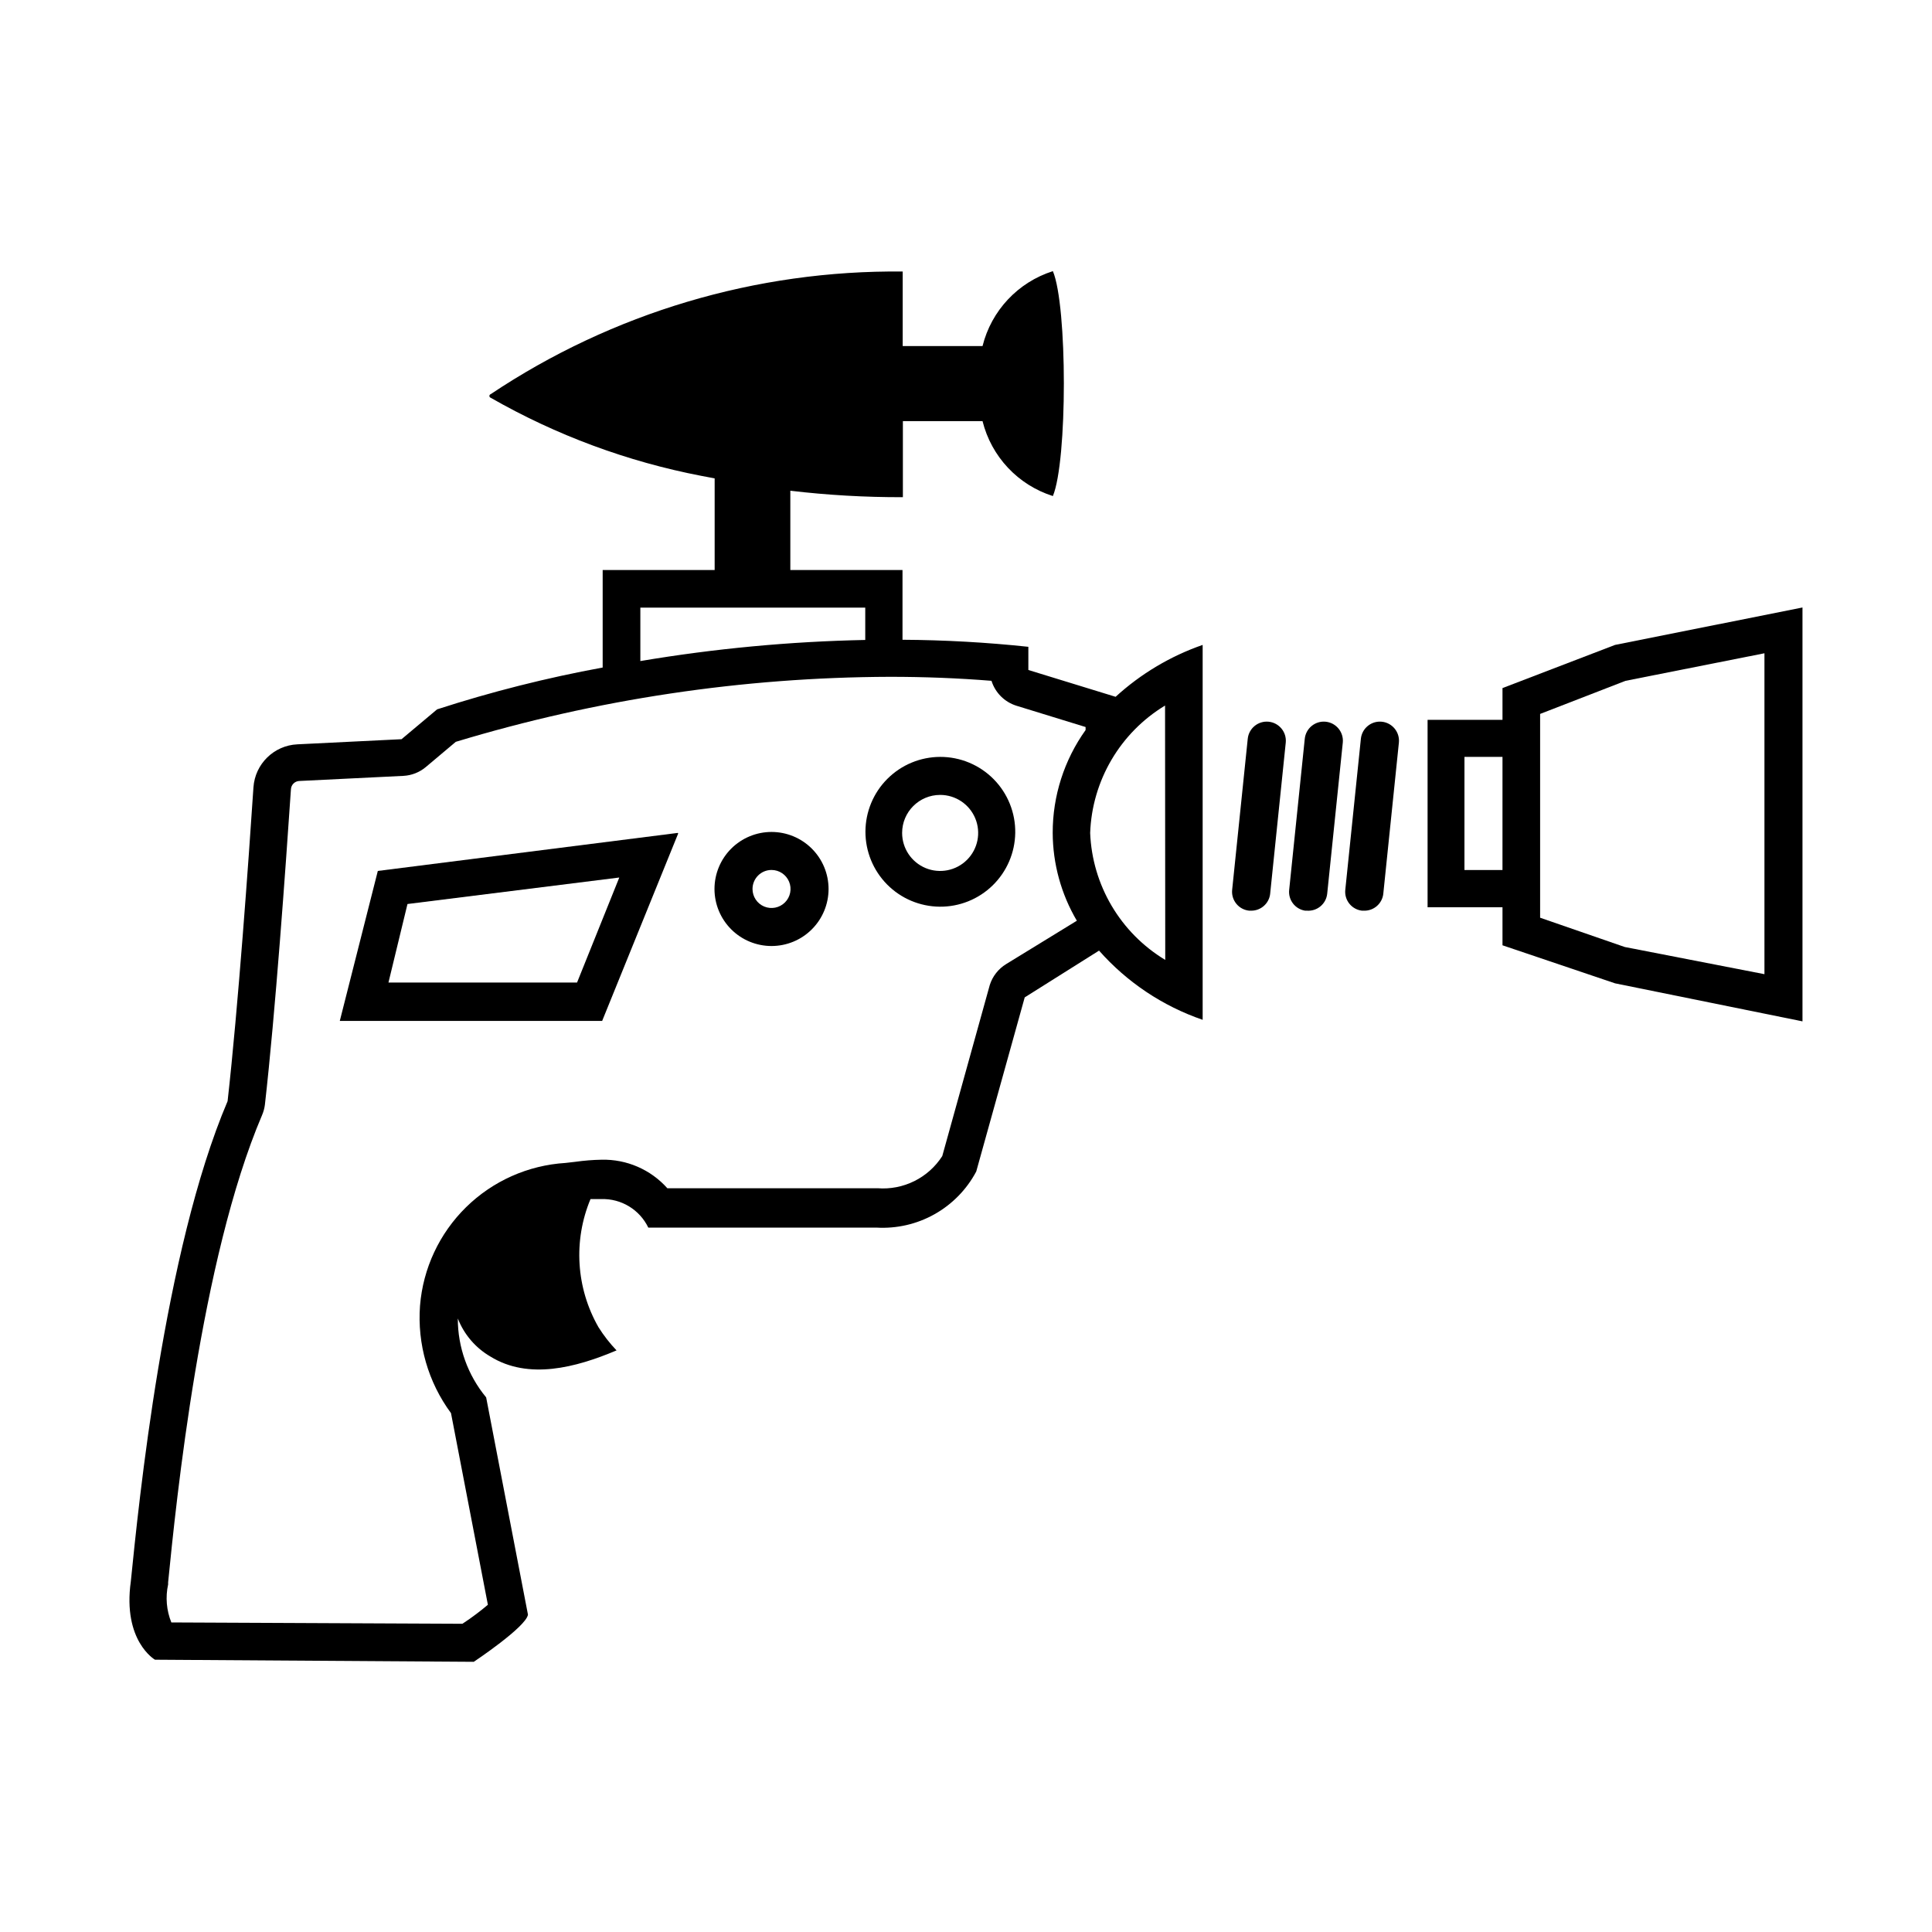
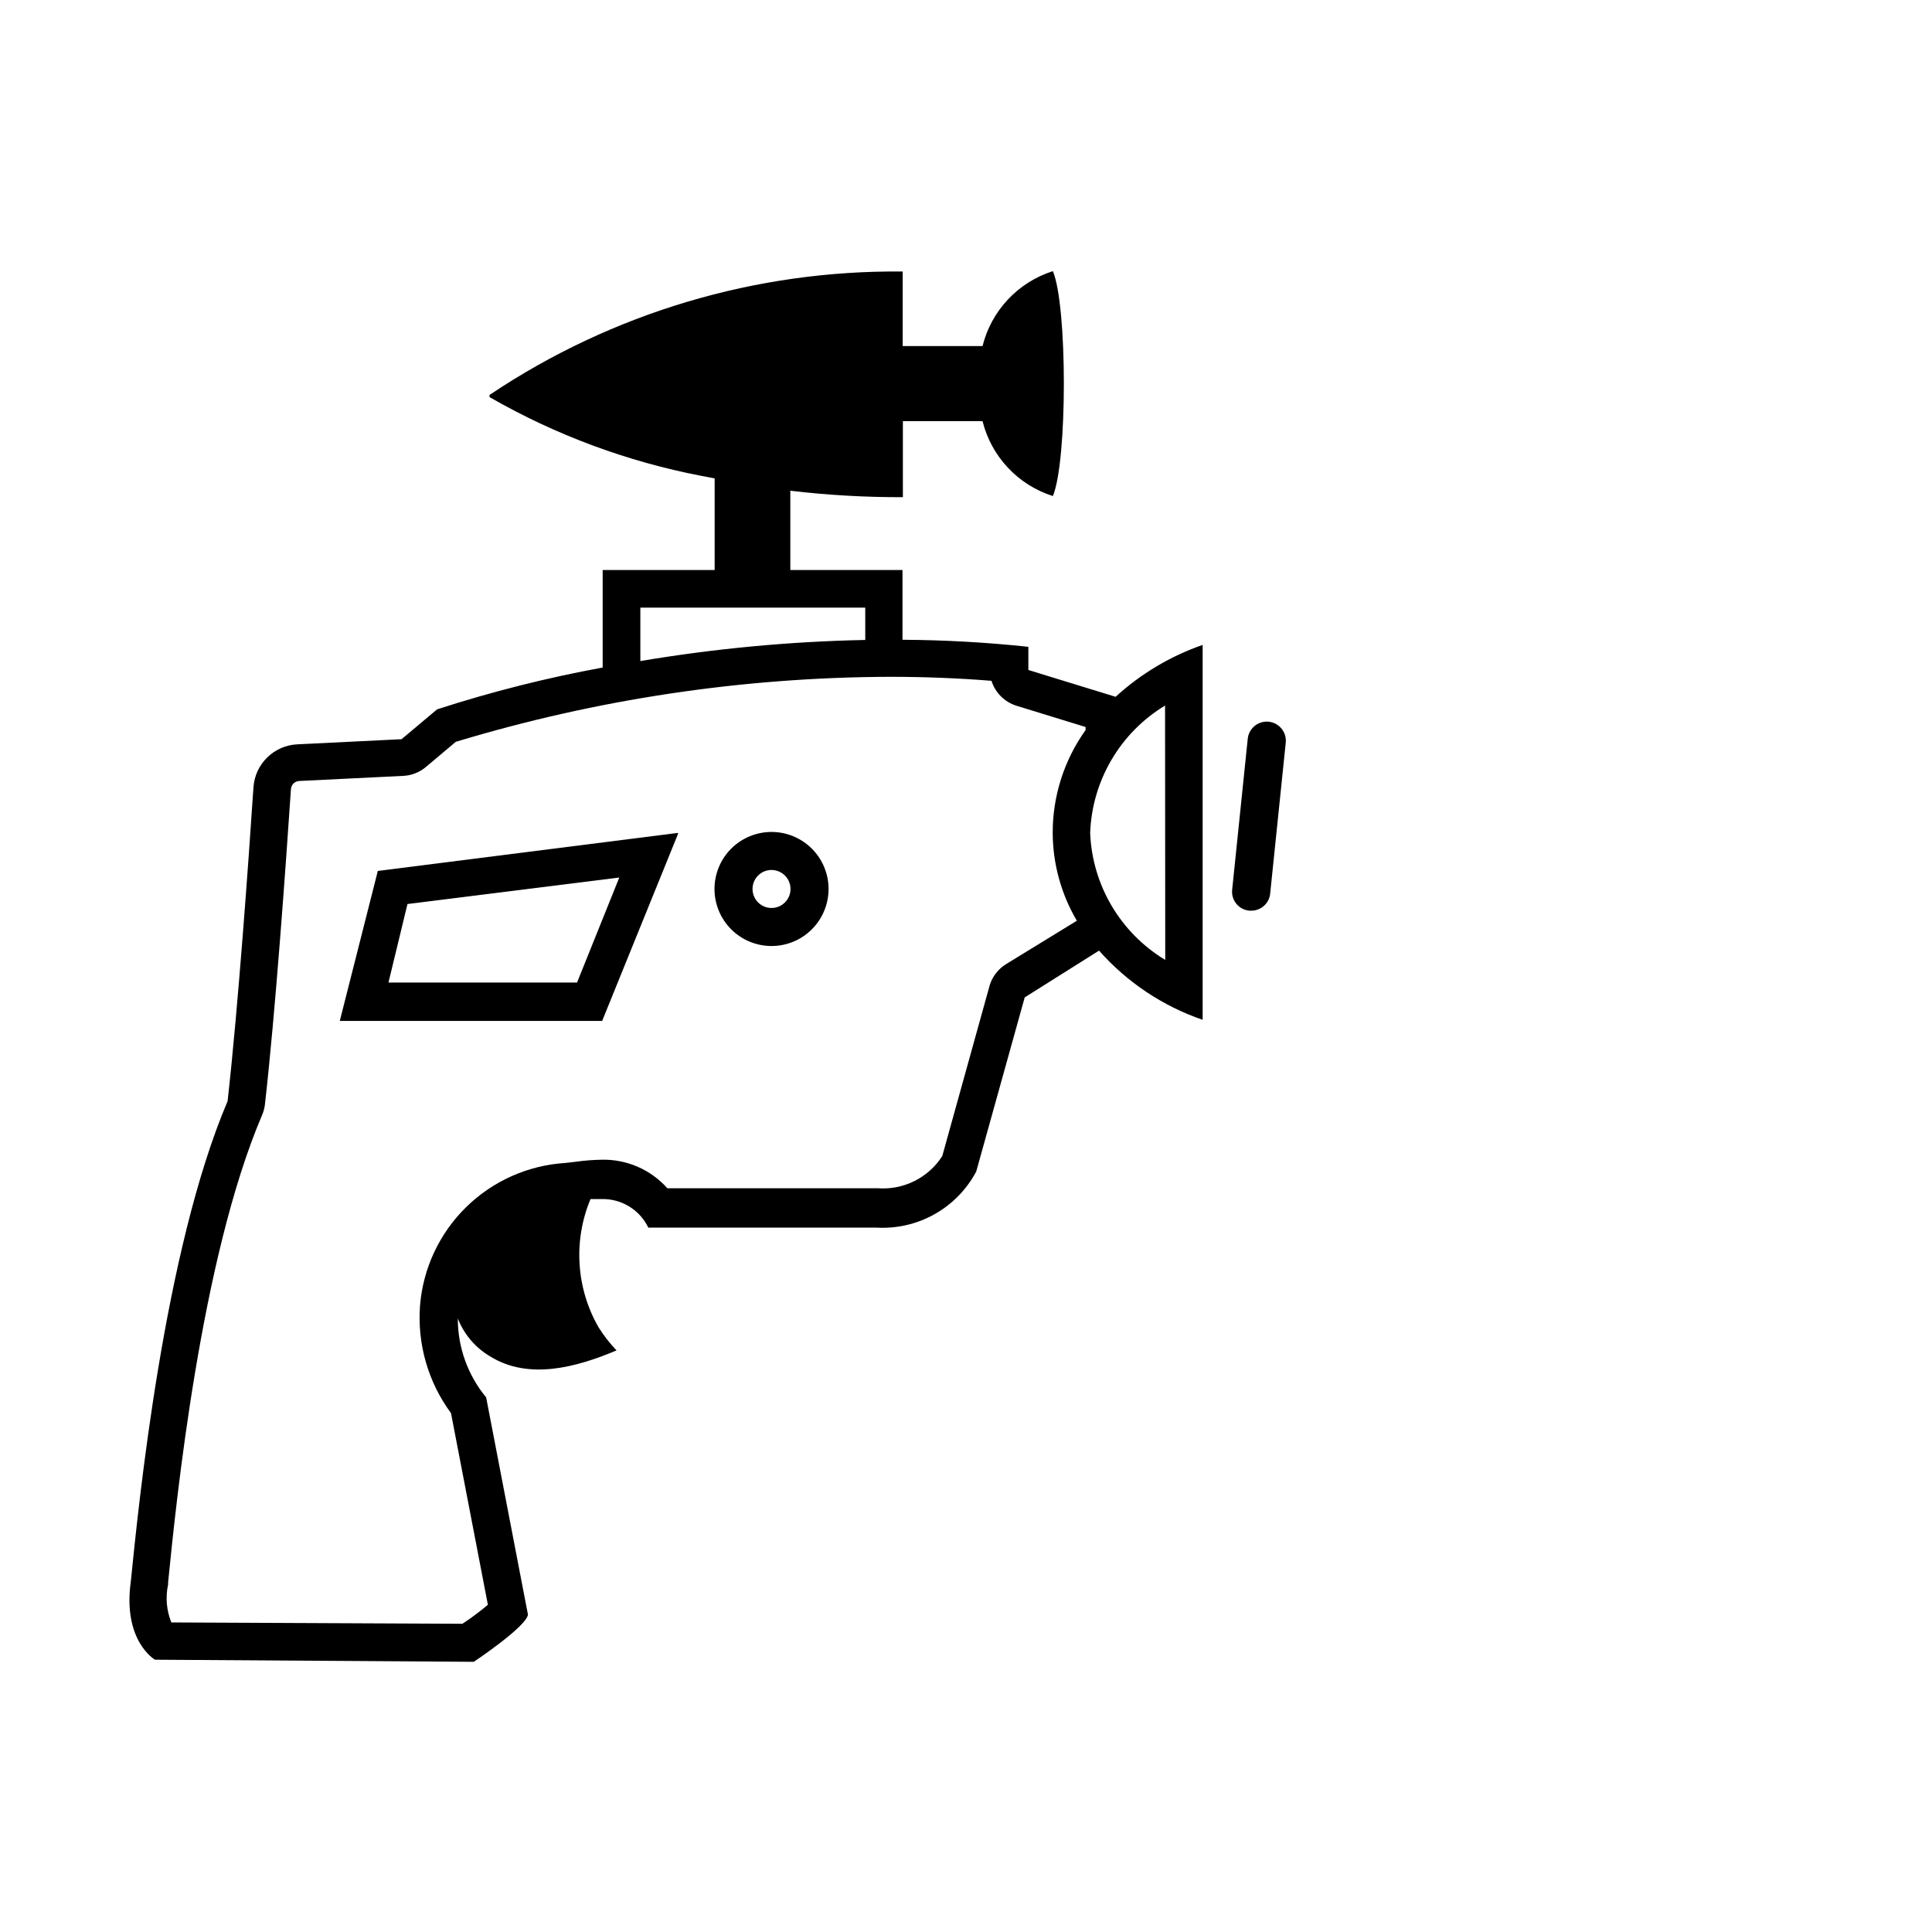
<svg xmlns="http://www.w3.org/2000/svg" fill="#000000" width="800px" height="800px" version="1.1" viewBox="144 144 512 512">
  <g>
    <path d="m475.57 385.34h-0.504c-2.769-0.266-4.797-2.723-4.535-5.488l4.133-40.055c0.277-2.781 2.758-4.812 5.539-4.535 2.785 0.281 4.812 2.762 4.535 5.543l-4.133 40.055h0.004c-0.285 2.562-2.461 4.496-5.039 4.481z" />
-     <path d="m490.38 385.34h-0.504c-2.648-0.414-4.508-2.824-4.234-5.488l4.133-40.055c0.277-2.781 2.758-4.812 5.543-4.535 2.781 0.281 4.812 2.762 4.535 5.543l-4.133 40.055c-0.293 2.684-2.648 4.66-5.34 4.481z" />
-     <path d="m505.45 385.34h-0.504c-2.727-0.316-4.699-2.758-4.434-5.488l4.133-40.055c0.277-2.781 2.758-4.812 5.543-4.535 2.781 0.281 4.812 2.762 4.531 5.543l-4.133 40.055h0.004c-0.289 2.602-2.523 4.551-5.141 4.481z" />
-     <path d="m393.15 354.66c4.074 0 7.746 2.453 9.309 6.219 1.559 3.766 0.695 8.102-2.184 10.98-2.883 2.883-7.219 3.746-10.984 2.188-3.762-1.562-6.219-5.234-6.219-9.312 0-5.562 4.512-10.074 10.078-10.074m0-10.078c-5.246 0.016-10.27 2.106-13.98 5.812-3.711 3.703-5.801 8.73-5.82 13.973-0.016 5.246 2.043 10.281 5.727 14.016 3.688 3.731 8.699 5.852 13.941 5.898 5.242 0.051 10.293-1.977 14.047-5.641 3.754-3.664 5.906-8.66 5.984-13.906 0.082-5.324-1.98-10.457-5.723-14.25-3.742-3.789-8.852-5.914-14.176-5.902z" />
    <path d="m348.46 374.55c2.039 0 3.875 1.23 4.656 3.113 0.781 1.883 0.348 4.047-1.094 5.488-1.438 1.441-3.606 1.871-5.488 1.094-1.883-0.781-3.109-2.617-3.109-4.656 0-2.781 2.254-5.039 5.035-5.039m0-10.078v0.004c-4.008 0-7.852 1.594-10.688 4.426-2.832 2.836-4.426 6.68-4.426 10.688s1.594 7.852 4.426 10.688c2.836 2.836 6.68 4.426 10.688 4.426 4.012 0 7.856-1.59 10.688-4.426 2.836-2.836 4.43-6.68 4.43-10.688s-1.594-7.852-4.43-10.688c-2.832-2.832-6.676-4.426-10.688-4.426z" />
    <path d="m308.11 376.57-11.184 27.809-49.98 0.004 5.039-20.809 55.973-7.004m15.668-11.84m0 0-79.5 10.078-10.078 39.75h69.527l20.152-49.676z" />
    <path d="m439.65 328.66-23.125-7.106v-6.144c-11.078-1.18-22.211-1.801-33.352-1.867v-18.488h-29.727v-21.008c9.898 1.172 19.859 1.742 29.828 1.711v-20.152h21.109c2.344 9.406 9.402 16.922 18.641 19.852 3.879-9.32 3.879-50.383 0-59.602-9.238 2.934-16.297 10.445-18.641 19.852h-21.16v-19.75c-38.836-0.406-76.887 10.922-109.18 32.496-0.207 0.066-0.348 0.262-0.348 0.477 0 0.219 0.141 0.414 0.348 0.48 17.355 9.934 36.234 16.93 55.871 20.707l3.477 0.656v24.285l-29.676-0.004v25.848c-14.852 2.723-29.512 6.426-43.879 11.082l-9.422 7.91-27.609 1.359c-6.207 0.293-11.211 5.188-11.637 11.387-1.258 18.992-4.082 58.594-6.852 83.18-16.93 39.75-23.578 106.86-25.645 127.26-2.215 15.82 6.398 20.758 6.398 20.758l84.488 0.555s13.855-9.219 14.359-12.496l-11.082-57.586h-0.004c-4.863-5.879-7.519-13.277-7.504-20.906 1.652 4.234 4.688 7.785 8.613 10.074 10.078 6.246 22.621 2.973 33.453-1.613-1.797-1.883-3.402-3.941-4.785-6.144-5.941-10.375-6.723-22.926-2.117-33.957h2.871c5.277-0.164 10.156 2.801 12.445 7.559h60.457c5.367 0.316 10.719-0.914 15.406-3.551 4.688-2.633 8.523-6.562 11.043-11.312l12.848-46.148 19.699-12.395c7.41 8.387 16.871 14.703 27.457 18.34v-99.352c-8.547 2.969-16.395 7.648-23.074 13.754zm-125.95-23.629h59.602v8.566-0.004c-19.977 0.406-39.898 2.277-59.602 5.594zm96.934 94.465c-2.062 1.266-3.602 3.234-4.332 5.539l-12.594 45.344h-0.004c-1.816 2.836-4.371 5.125-7.387 6.621-3.016 1.5-6.383 2.156-9.742 1.895h-55.719c-4.422-4.957-10.797-7.719-17.434-7.559-2.328 0.043-4.648 0.227-6.953 0.555l-2.621 0.301h0.004c-9.906 0.613-19.254 4.777-26.336 11.727-7.078 6.949-11.414 16.223-12.207 26.109-0.754 10.168 2.16 20.266 8.211 28.469l9.773 50.781c-1.715 1.461-4.18 3.375-6.75 5.039l-77.133-0.352c-1.297-3.195-1.594-6.707-0.855-10.078v-0.555c2.117-21.262 8.613-85.648 24.887-123.79 0.383-0.883 0.637-1.816 0.758-2.769 2.769-24.336 5.492-62.824 6.902-83.633 0.07-1.164 1-2.094 2.164-2.168l27.66-1.359c2.164-0.117 4.231-0.93 5.894-2.316l7.961-6.699v-0.004c37.316-11.301 76.078-17.105 115.07-17.23 9.117 0 18.137 0.352 26.902 1.059 0.988 3.148 3.453 5.613 6.598 6.602l18.34 5.644v0.805c-5.684 7.949-8.734 17.48-8.715 27.254 0.031 8.191 2.238 16.223 6.398 23.277zm42.168-1.109c-11.871-7.156-19.348-19.805-19.898-33.656 0.504-13.875 7.969-26.566 19.848-33.754z" />
-     <path d="m572 314.91-29.824 11.438v8.414l-19.852-0.004v49.676h19.852v10.078l29.824 10.078 49.676 10.078v-109.68zm-29.828 59.648h-10.078l0.004-29.977h10.078zm69.426 27.609-37.027-7.203-22.422-7.758v-54.008l22.621-8.77 36.828-7.305z" />
  </g>
</svg>